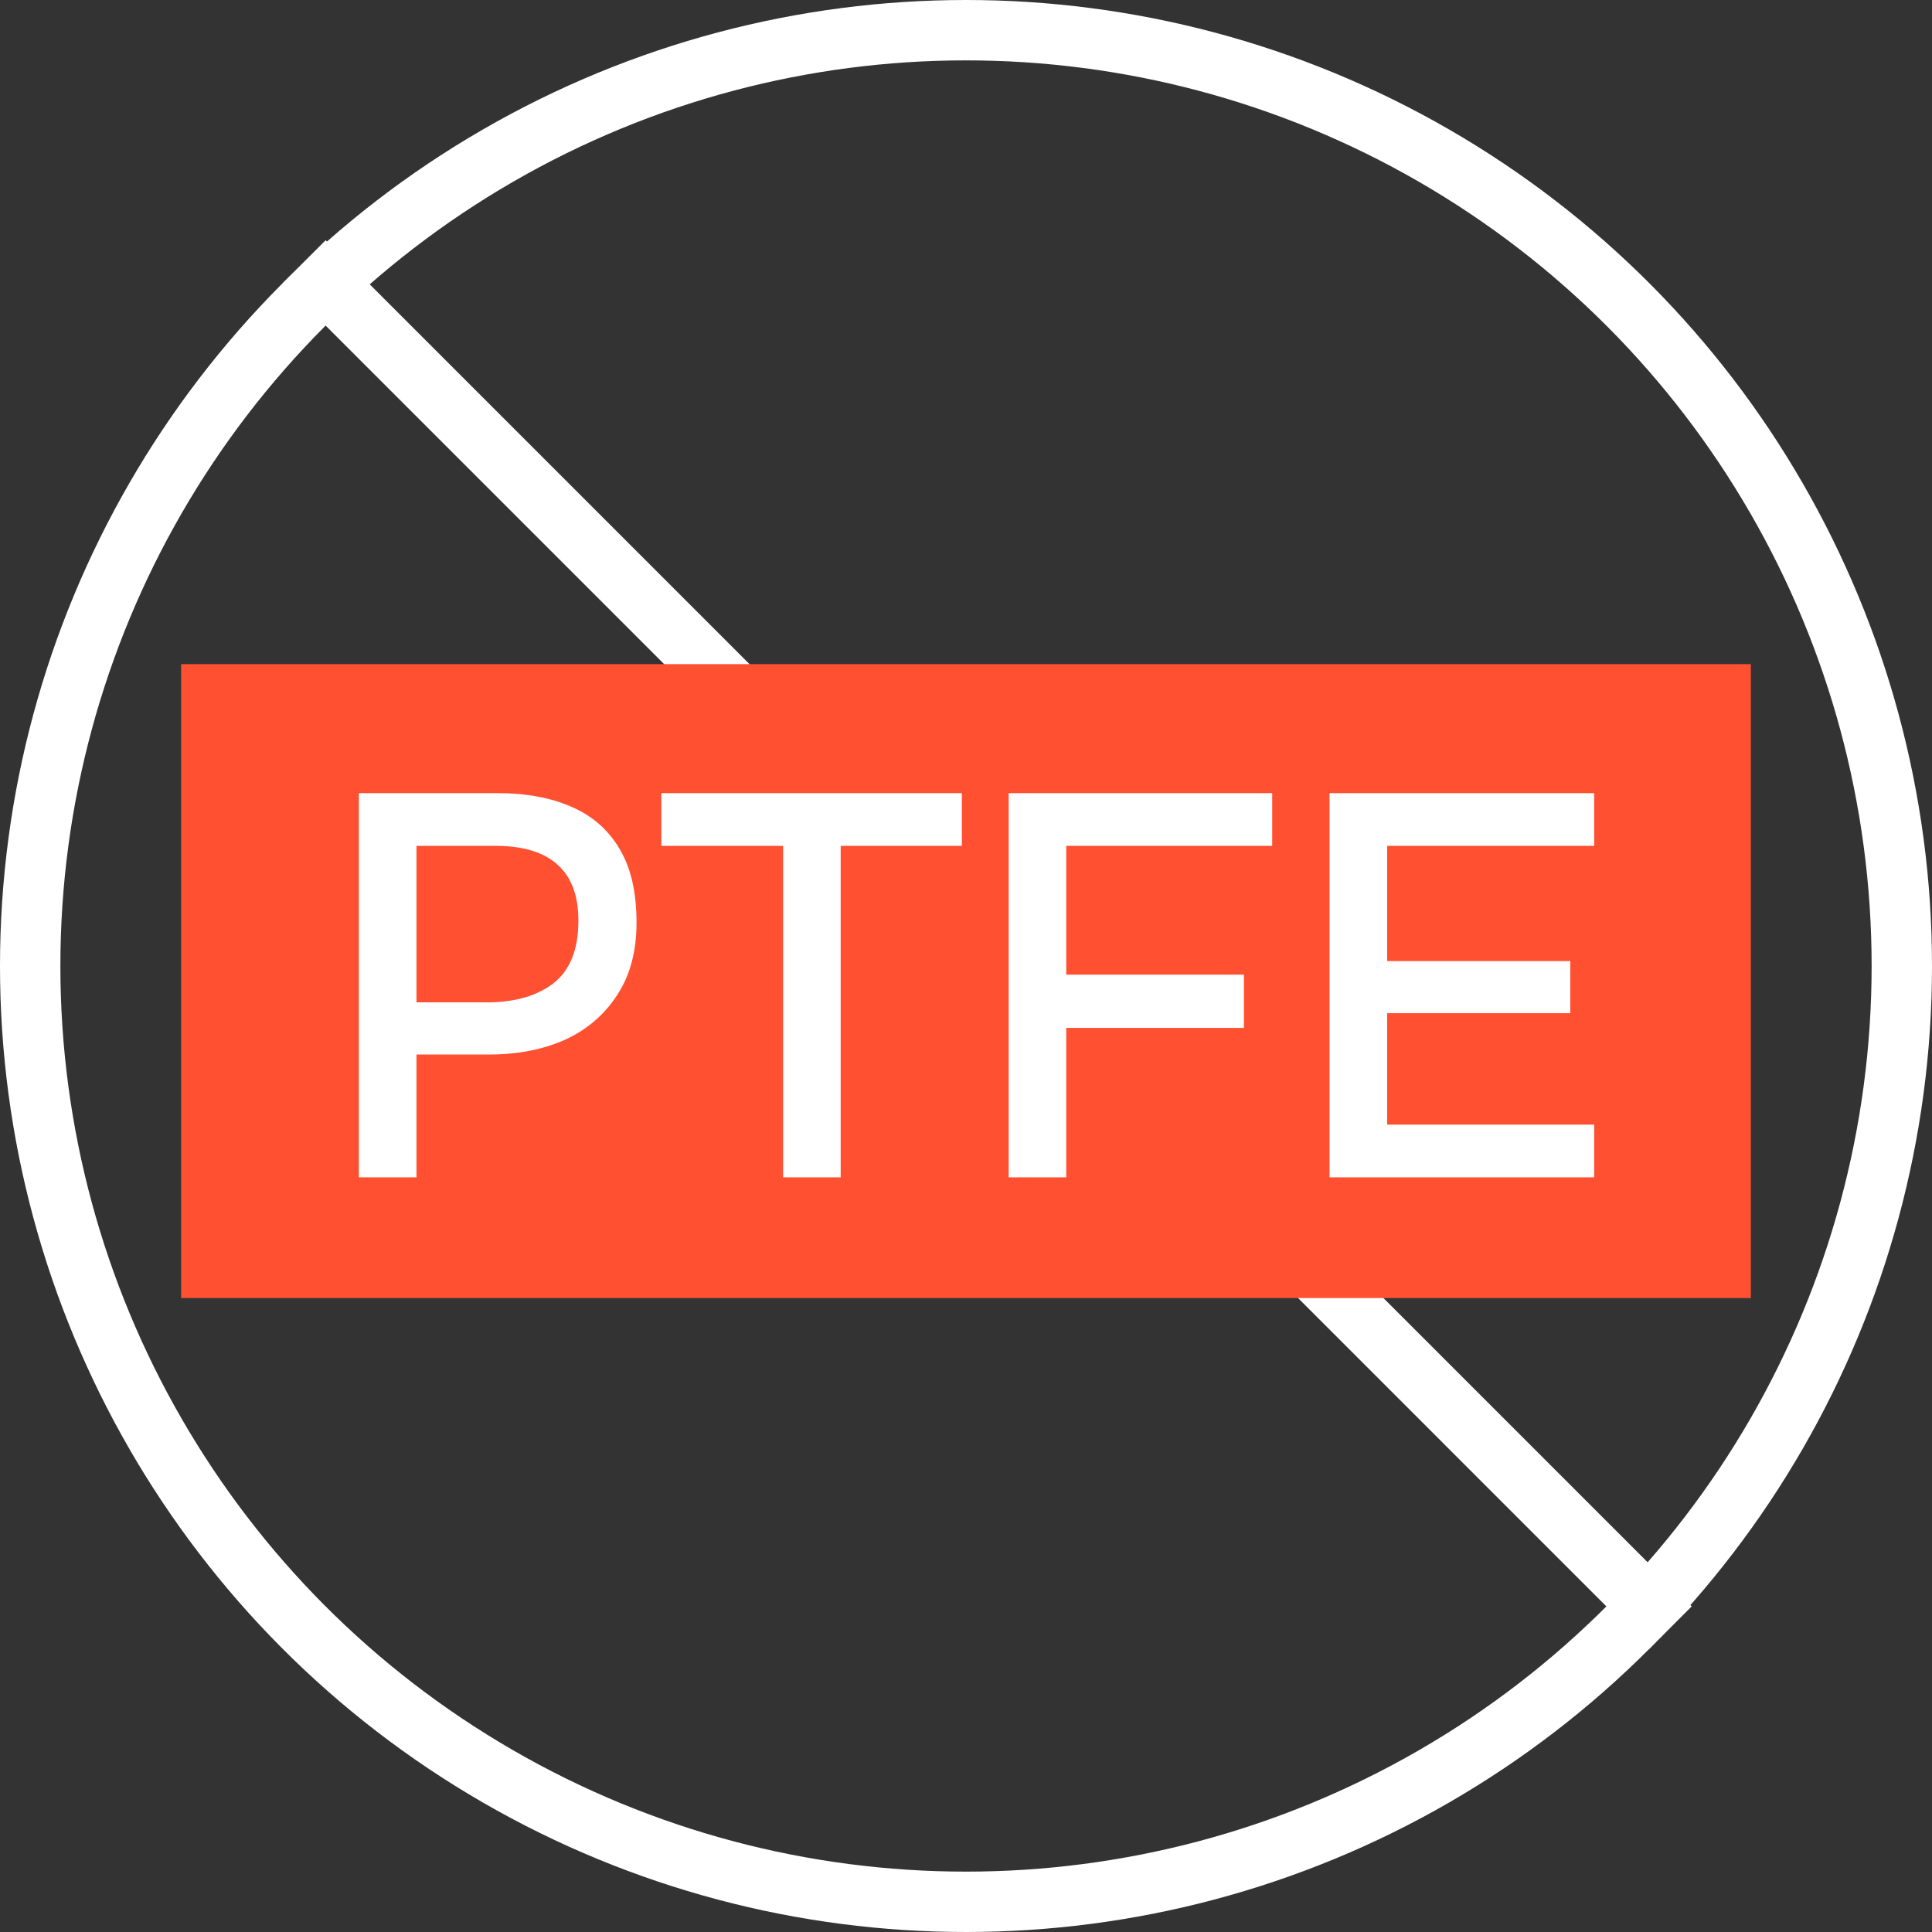
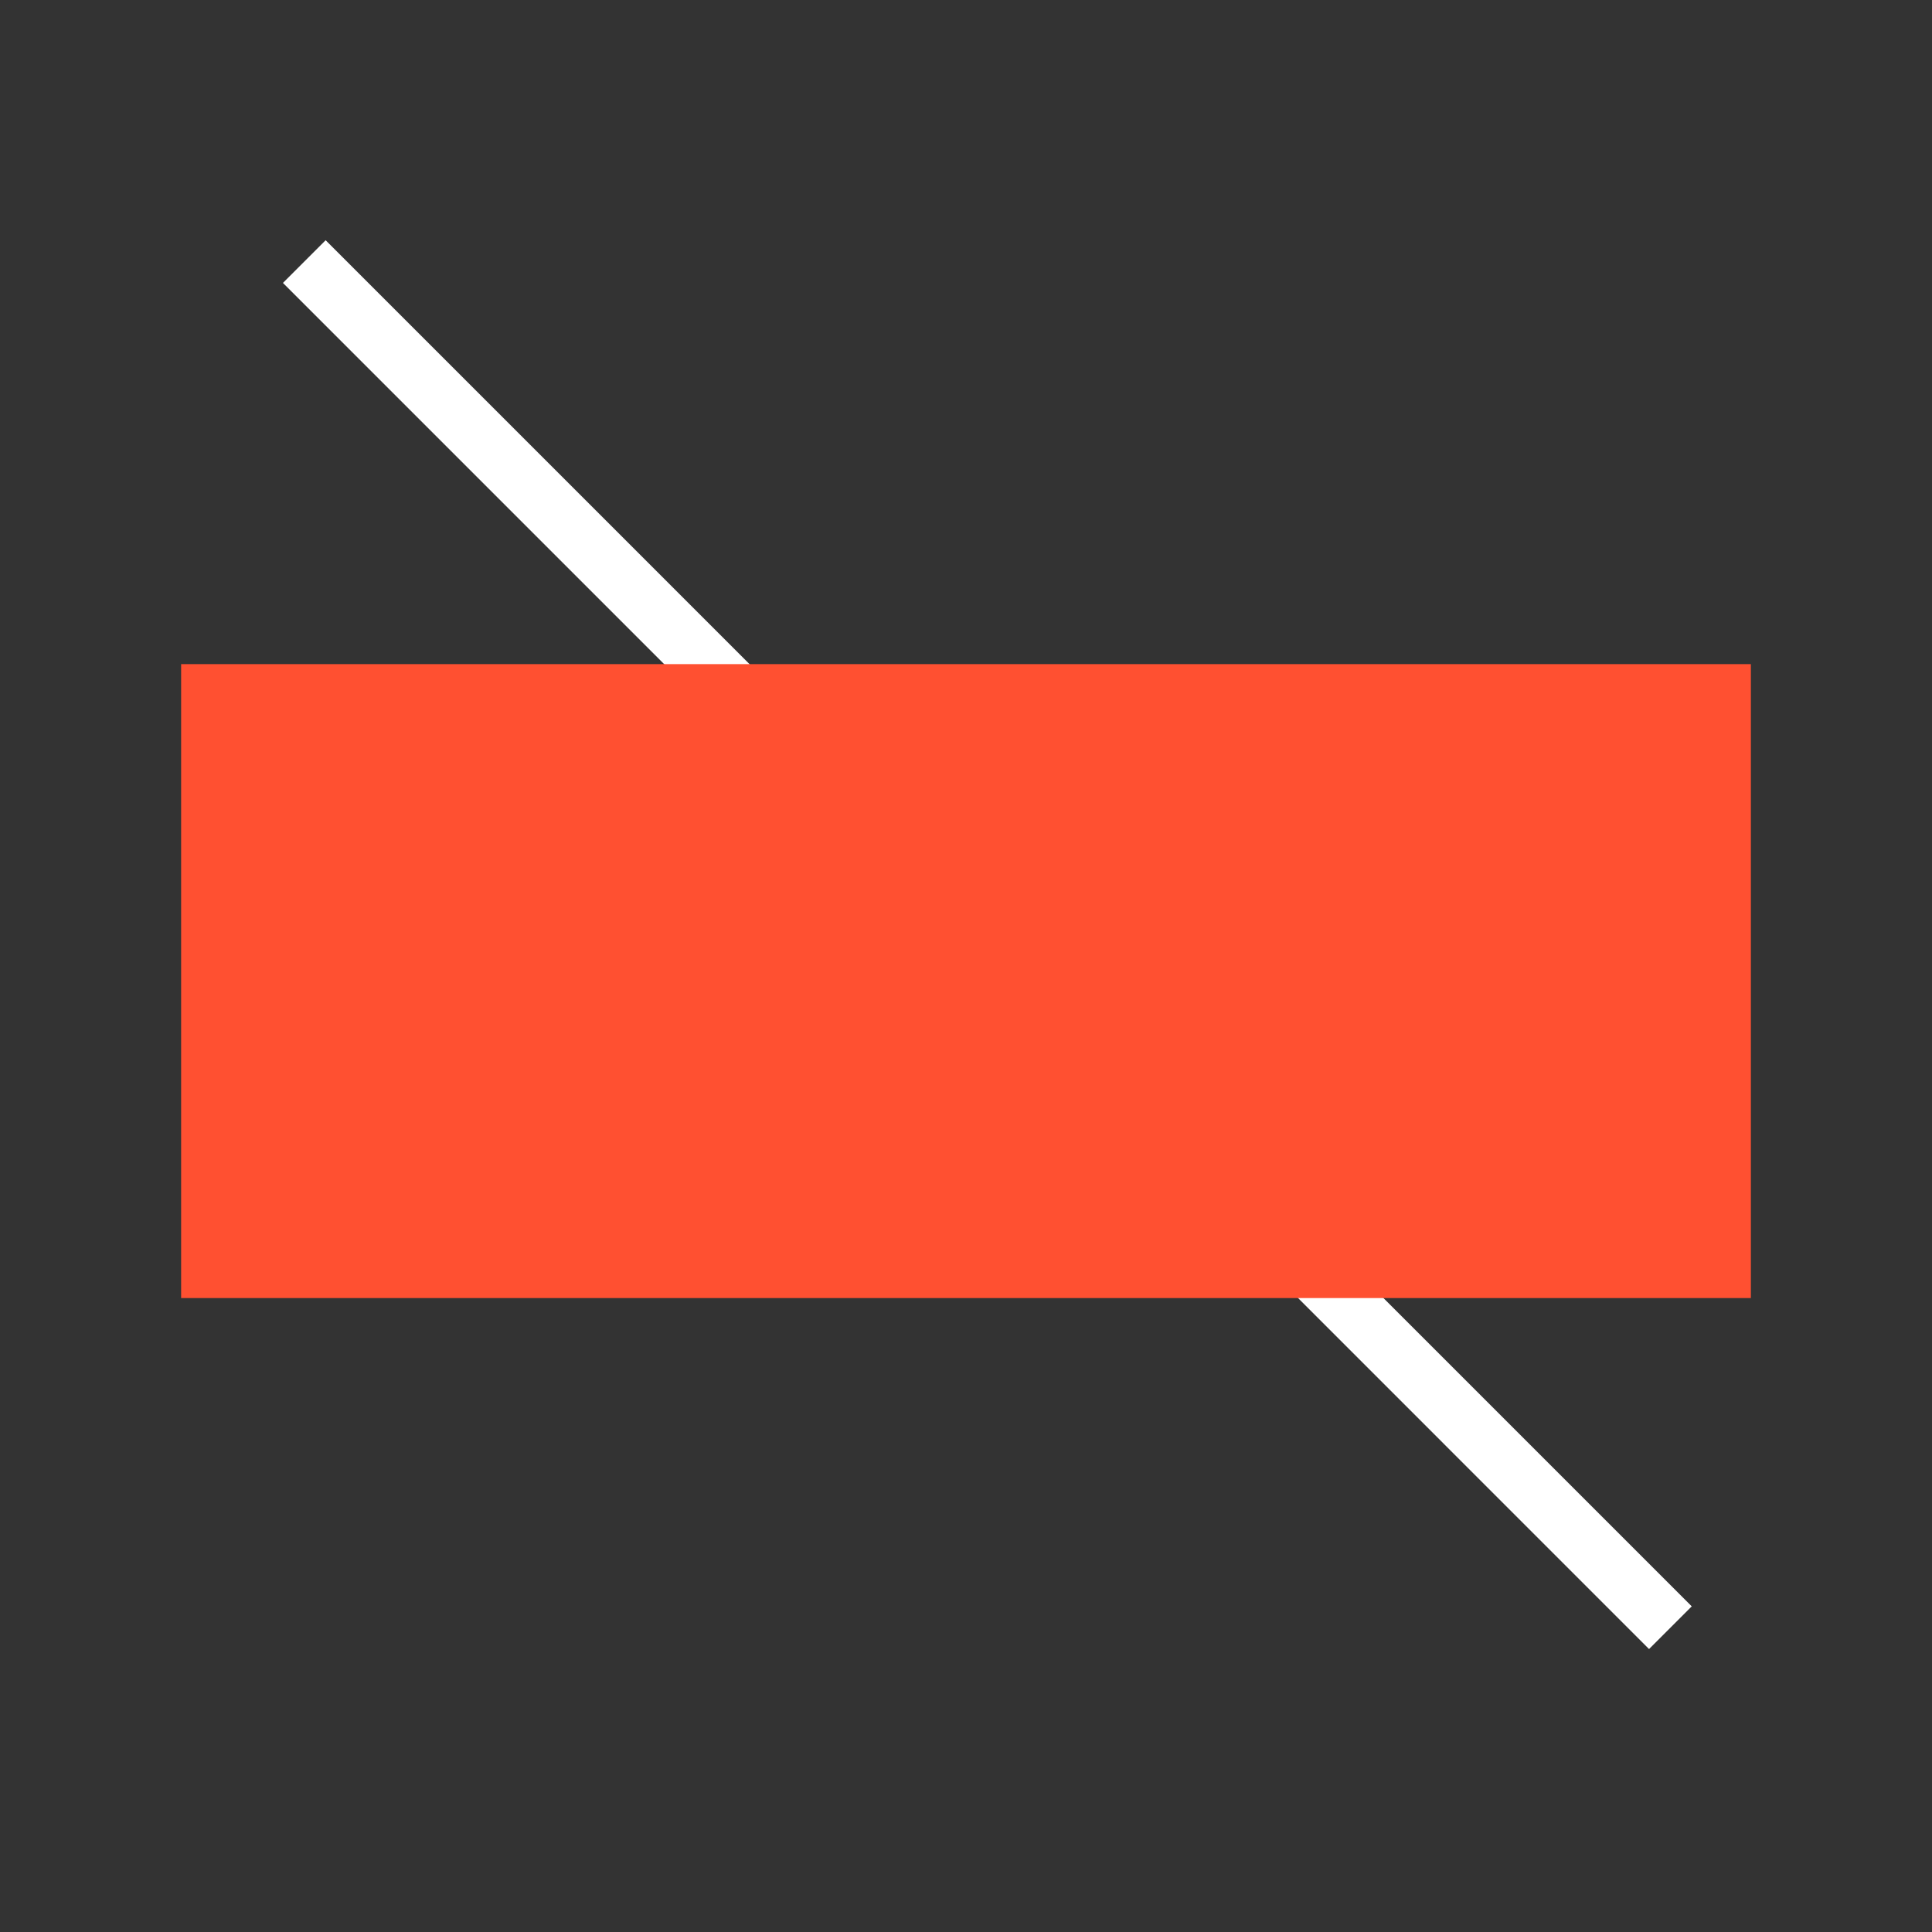
<svg xmlns="http://www.w3.org/2000/svg" width="64" height="64" viewBox="0 0 64 64" fill="none">
  <rect x="0" y="0" width="64" height="64" fill="#333333" stroke="none" />
-   <circle cx="32" cy="32" r="31" stroke="white" stroke-width="2" />
  <line x1="10.08" y1="8.665" x2="55.334" y2="53.92" stroke="white" stroke-width="2" />
  <rect width="52" height="21" transform="translate(6 22)" fill="#FF5031" />
-   <path d="M11.888 39V26.274H16.478C17.426 26.274 18.242 26.424 18.926 26.724C19.622 27.024 20.156 27.492 20.528 28.128C20.9 28.752 21.086 29.562 21.086 30.558C21.086 31.518 20.87 32.322 20.438 32.97C20.018 33.618 19.442 34.11 18.71 34.446C17.978 34.77 17.144 34.932 16.208 34.932H13.796V39H11.888ZM13.796 33.204H16.136C17.048 33.204 17.78 32.994 18.332 32.574C18.884 32.142 19.16 31.452 19.16 30.504C19.16 29.676 18.932 29.058 18.476 28.65C18.02 28.23 17.33 28.02 16.406 28.02H13.796V33.204ZM25.941 39V28.02H21.909V26.274H31.863V28.02H27.849V39H25.941ZM33.413 39V26.274H42.143V28.02H35.321V32.286H41.207V34.05H35.321V39H33.413ZM44.043 39V26.274H52.809V28.02H45.951V31.836H52.017V33.564H45.951V37.254H52.809V39H44.043Z" fill="white" />
</svg>